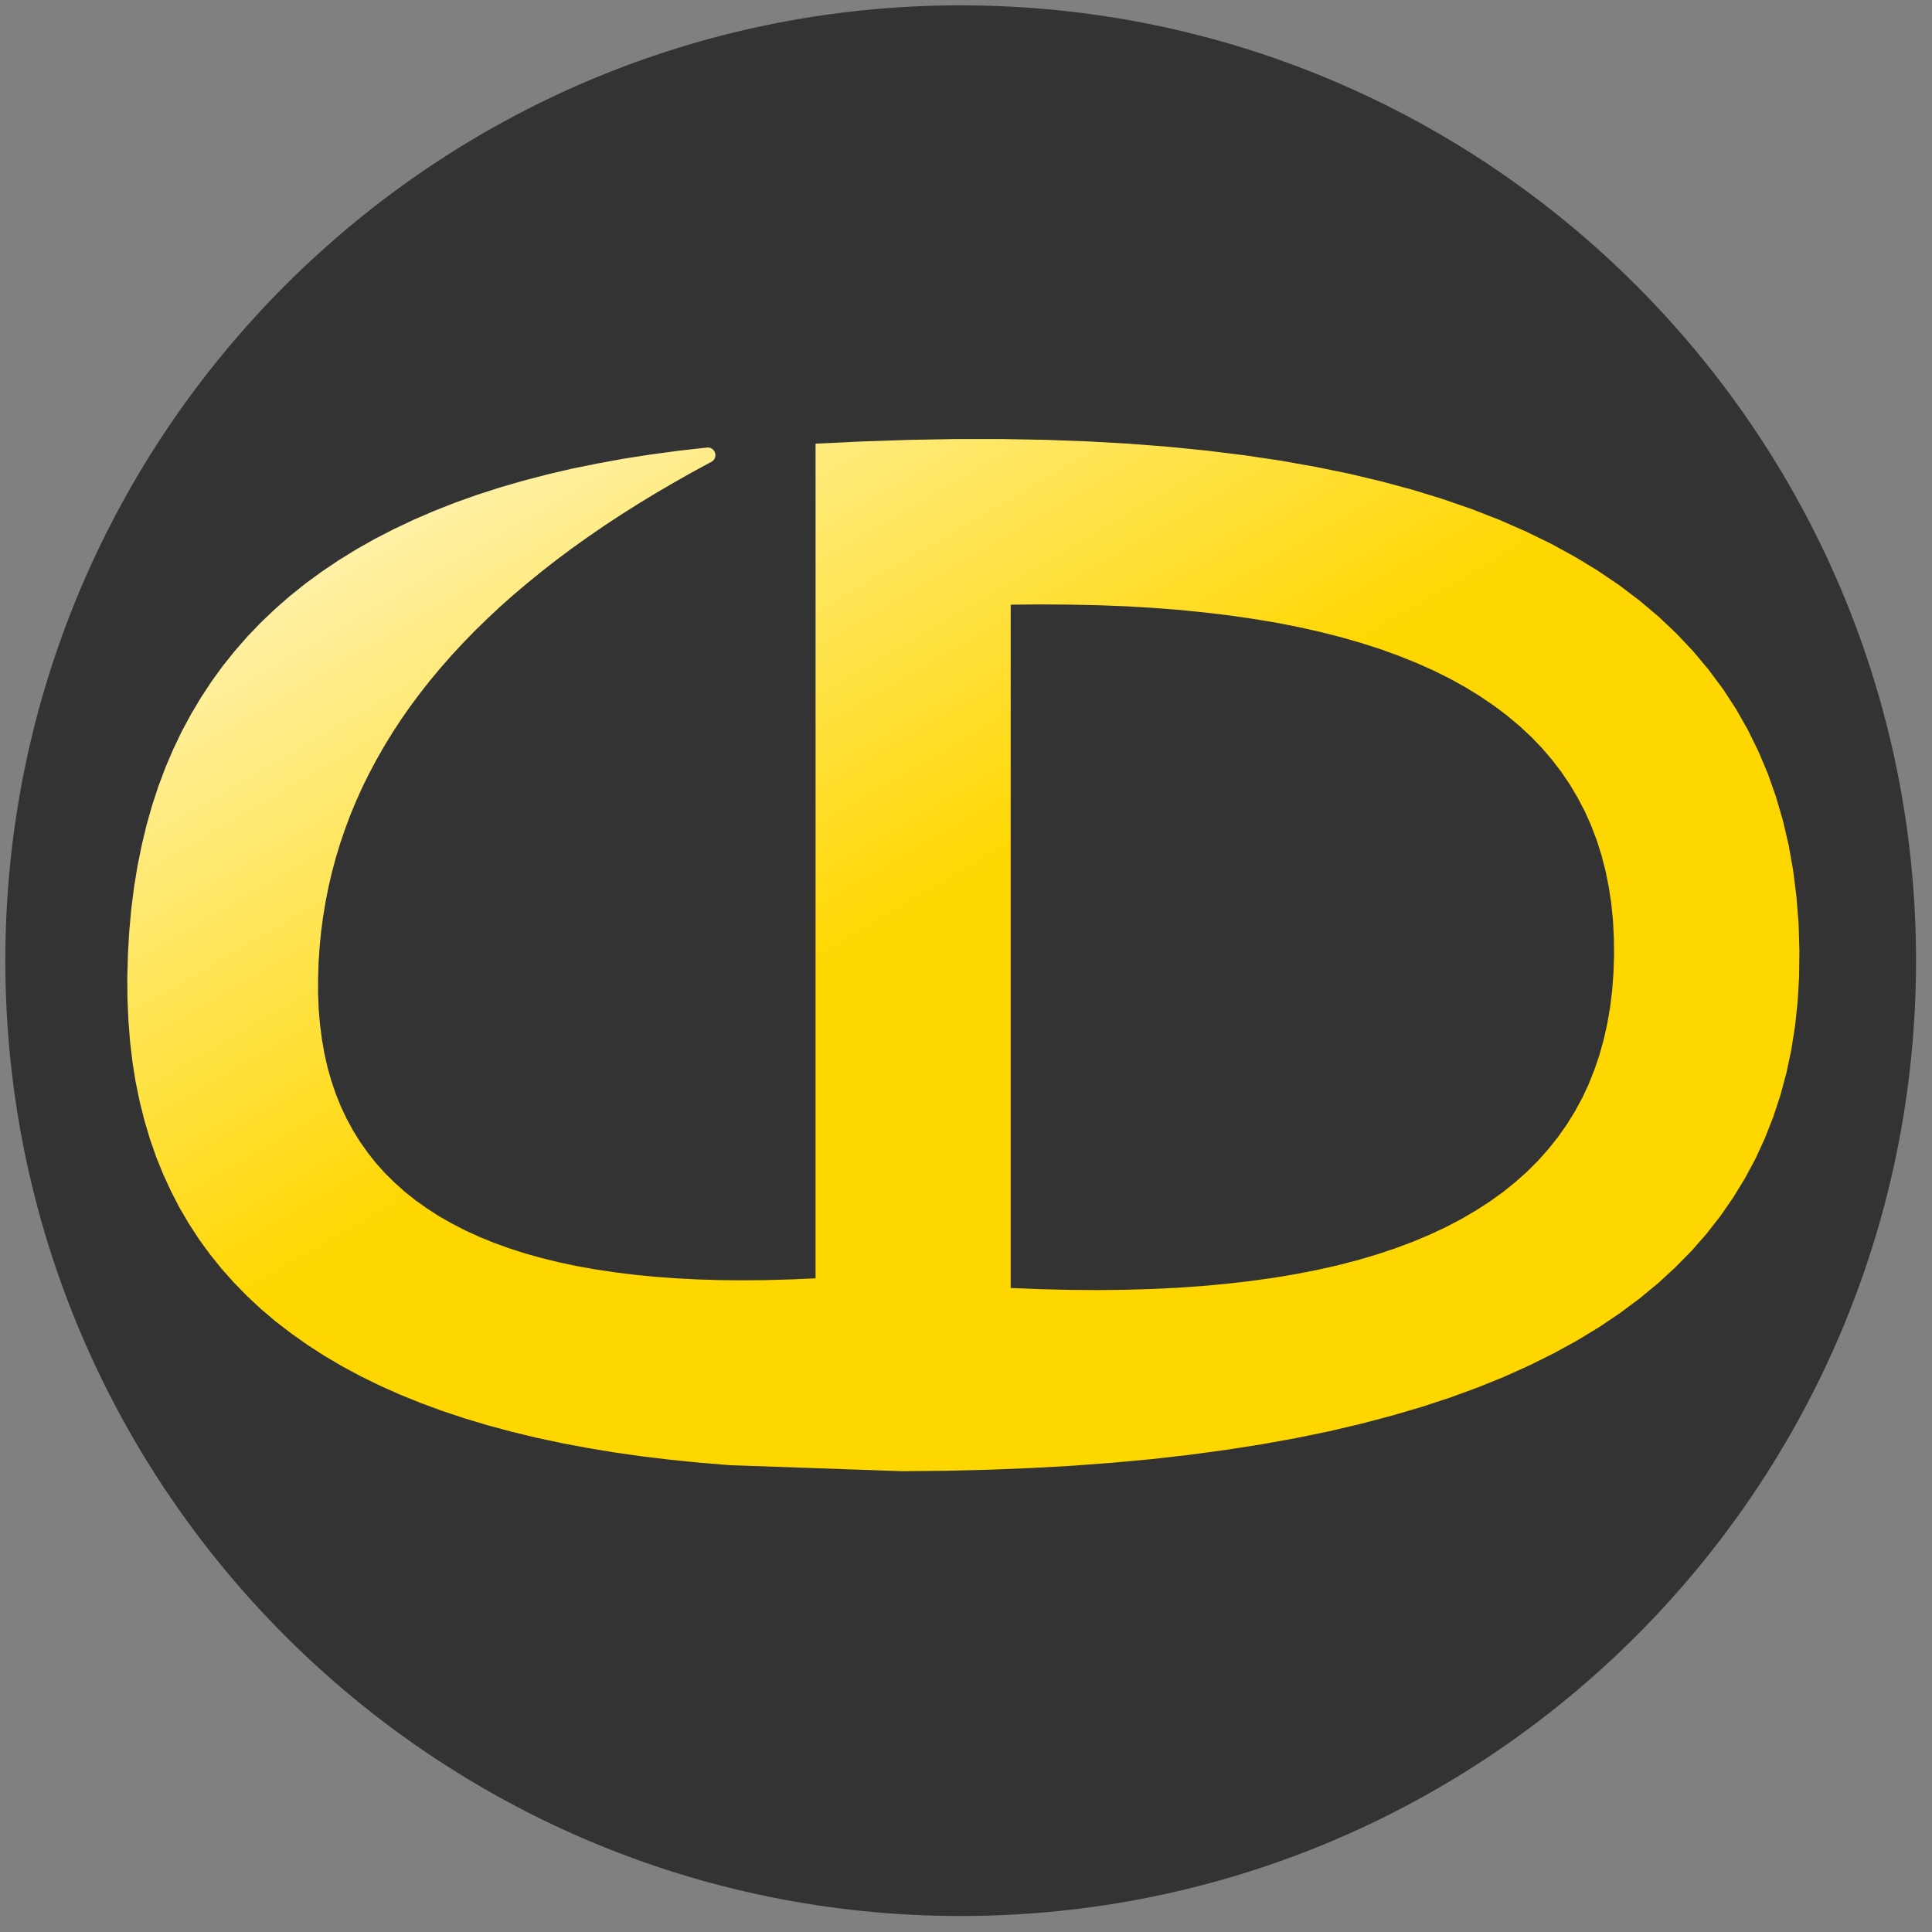
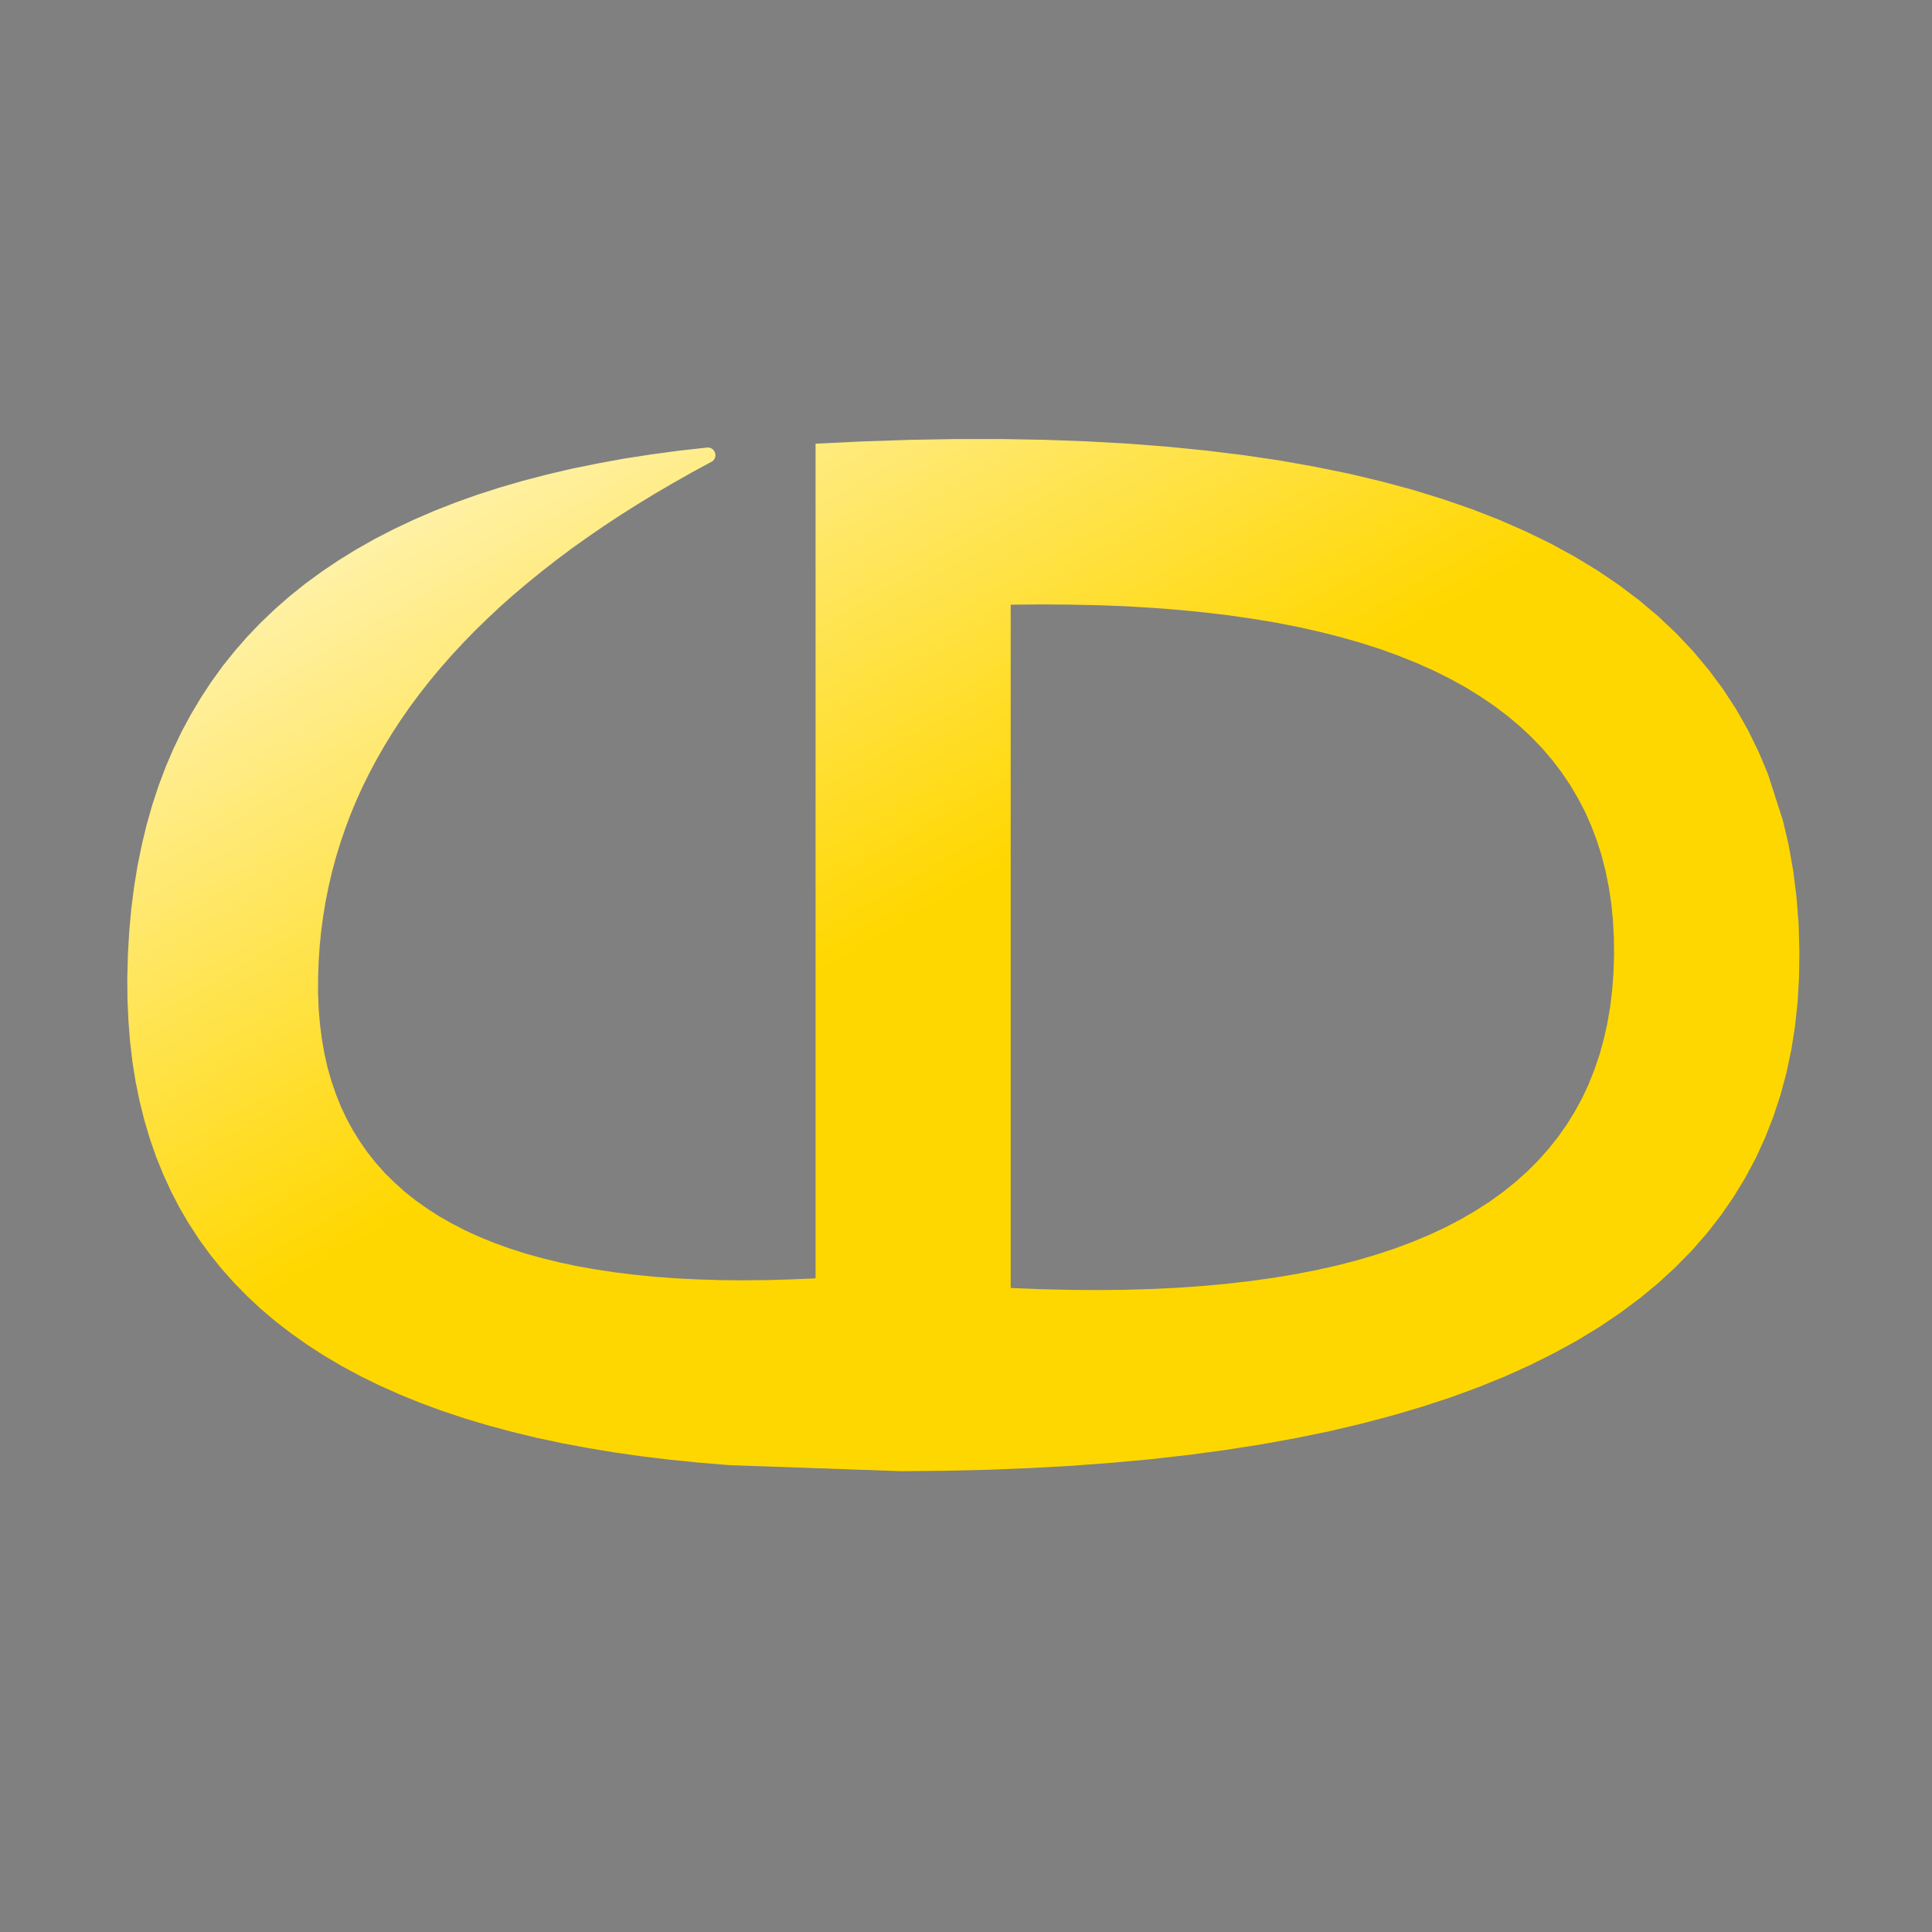
<svg xmlns="http://www.w3.org/2000/svg" version="1.1" preserveAspectRatio="xMidYMid meet" viewBox="123.99 120.106 362.586 362.586" width="500" height="500">
  <rect x="123.99" y="120.106" width="362.586" height="362.586" fill="#808080" stroke="none" />
  <defs>
-     <path d="M483.58 300.4C483.58 399.35 403.24 479.69 304.28 479.69C205.33 479.69 124.99 399.35 124.99 300.4C124.99 201.44 205.33 121.11 304.28 121.11C403.24 121.11 483.58 201.44 483.58 300.4Z" id="h14TMGsC7y" />
-     <path d="M328.04 202.94L335.74 203.37L343.22 203.95L350.45 204.67L357.48 205.54L364.26 206.54L370.81 207.71L377.15 209L383.25 210.45L389.12 212.03L394.76 213.77L400.18 215.64L405.36 217.66L410.32 219.83L415.06 222.14L419.56 224.6L423.83 227.19L427.87 229.93L431.69 232.82L435.28 235.85L438.64 239.03L441.77 242.35L444.67 245.82L447.35 249.42L449.8 253.18L452.01 257.07L454 261.12L455.76 265.3L457.29 269.63L458.6 274.11L459.68 278.73L460.52 283.49L461.14 288.4L461.54 293.45L461.69 298.65L461.63 303.46L461.36 308.13L460.87 312.69L460.17 317.13L459.26 321.44L458.13 325.64L456.79 329.71L455.24 333.66L453.48 337.5L451.49 341.21L449.3 344.8L446.9 348.27L444.29 351.62L441.46 354.85L438.42 357.94L435.16 360.94L431.7 363.79L428.01 366.54L424.12 369.16L420.01 371.66L415.69 374.03L411.16 376.29L406.42 378.43L401.47 380.44L396.29 382.34L390.91 384.11L385.31 385.76L379.5 387.29L373.49 388.71L367.25 389.99L360.8 391.16L354.14 392.2L347.27 393.13L340.19 393.94L332.88 394.61L325.38 395.18L317.65 395.61L309.72 395.93L301.56 396.13L293.2 396.21L260.94 395.08L255.32 394.62L249.83 394.07L244.5 393.43L239.3 392.69L234.25 391.85L229.34 390.93L224.57 389.91L219.95 388.79L215.48 387.58L211.14 386.28L206.96 384.89L202.91 383.4L199 381.81L195.24 380.13L191.62 378.36L188.15 376.49L184.82 374.53L181.64 372.47L178.6 370.32L175.7 368.09L172.94 365.75L170.34 363.32L167.87 360.79L165.54 358.18L163.36 355.46L161.32 352.66L159.43 349.75L157.68 346.76L156.08 343.67L154.62 340.49L153.29 337.21L152.12 333.84L151.09 330.37L150.2 326.82L149.45 323.16L148.85 319.42L148.4 315.58L148.09 311.64L147.91 307.61L147.88 303.49L148 299.12L148.25 294.84L148.63 290.66L149.15 286.58L149.8 282.6L150.59 278.71L151.5 274.92L152.55 271.22L153.73 267.63L155.05 264.12L156.5 260.72L158.08 257.41L159.81 254.2L161.66 251.09L163.64 248.07L165.75 245.15L168.01 242.33L170.39 239.6L172.91 236.97L175.57 234.44L178.35 232L181.27 229.66L184.33 227.42L187.52 225.27L190.84 223.22L194.29 221.27L197.88 219.42L201.6 217.66L205.45 216L209.44 214.43L213.56 212.96L217.82 211.59L222.21 210.32L226.73 209.14L231.38 208.05L236.18 207.08L241.1 206.18L246.15 205.4L251.34 204.7L256.67 204.1L257.01 204.1L257.11 204.12L257.21 204.14L257.31 204.17L257.4 204.21L257.48 204.26L257.57 204.3L257.73 204.41L257.79 204.48L257.86 204.54L257.98 204.69L258.08 204.85L258.15 205.02L258.21 205.2L258.23 205.29L258.24 205.38L258.25 205.48L258.25 205.57L258.24 205.66L258.22 205.86L258.16 206.03L258.12 206.13L258.08 206.21L258.04 206.29L257.98 206.38L257.91 206.46L257.77 206.6L257.68 206.67L257.59 206.73L257.48 206.79L253.9 208.73L250.4 210.71L246.99 212.7L243.68 214.72L240.45 216.76L237.31 218.83L234.26 220.93L231.29 223.04L228.43 225.18L225.65 227.35L222.96 229.54L220.35 231.74L217.83 233.98L215.41 236.25L213.07 238.53L210.83 240.84L208.67 243.17L206.6 245.53L204.62 247.91L202.73 250.32L200.93 252.74L199.22 255.2L197.6 257.68L196.07 260.18L194.63 262.71L193.27 265.26L192 267.83L190.83 270.43L189.74 273.05L188.75 275.7L187.84 278.37L187.02 281.06L186.29 283.78L185.65 286.53L185.1 289.3L184.64 292.08L184.26 294.9L183.98 297.74L183.79 300.61L183.69 303.49L183.68 306.53L183.8 309.47L184.04 312.34L184.4 315.13L184.87 317.82L185.46 320.44L186.18 322.97L187.02 325.42L187.97 327.79L189.05 330.08L190.25 332.28L191.57 334.4L193 336.43L194.55 338.39L196.22 340.26L198.03 342.04L199.93 343.75L201.97 345.37L204.13 346.9L206.4 348.37L208.8 349.73L211.3 351.02L213.94 352.23L216.7 353.35L219.57 354.39L222.56 355.35L225.68 356.22L228.91 357.01L232.26 357.72L235.73 358.34L239.32 358.88L243.03 359.34L246.87 359.72L250.82 360.01L254.9 360.22L259.08 360.35L263.4 360.39L267.83 360.35L272.38 360.22L277.05 360.02L277.05 203.37L286.12 202.94L294.97 202.65L303.58 202.5L311.96 202.5L320.12 202.65L328.04 202.94ZM313.67 361.83L319.23 362.05L324.64 362.18L329.91 362.22L335.04 362.17L340.04 362.02L344.89 361.79L349.61 361.46L354.18 361.04L358.62 360.53L362.92 359.93L367.07 359.24L371.09 358.46L374.97 357.59L378.71 356.62L382.31 355.56L385.77 354.41L389.09 353.17L392.27 351.84L395.31 350.42L398.21 348.9L400.97 347.29L403.59 345.6L406.08 343.81L408.41 341.93L410.62 339.96L412.68 337.9L414.6 335.74L416.39 333.49L418.03 331.16L419.54 328.72L420.91 326.21L422.13 323.6L423.21 320.89L424.16 318.1L424.96 315.21L425.63 312.24L426.16 309.17L426.55 306.01L426.79 302.76L426.91 299.42L426.87 296.07L426.7 292.81L426.38 289.64L425.91 286.55L425.31 283.56L424.56 280.66L423.67 277.83L422.63 275.1L421.45 272.44L420.12 269.89L418.66 267.42L417.04 265.02L415.29 262.73L413.39 260.51L411.35 258.39L409.17 256.36L406.83 254.4L404.36 252.54L401.75 250.77L398.99 249.07L396.09 247.47L393.04 245.95L389.85 244.53L386.52 243.19L383.05 241.93L379.42 240.77L375.66 239.69L371.75 238.7L367.7 237.79L363.51 236.97L359.17 236.25L354.69 235.6L350.07 235.05L345.29 234.57L340.38 234.19L335.33 233.89L330.12 233.69L324.79 233.58L319.31 233.54L313.67 233.59L313.67 361.83Z" id="cXlyyndQd" />
+     <path d="M328.04 202.94L335.74 203.37L343.22 203.95L350.45 204.67L357.48 205.54L364.26 206.54L370.81 207.71L377.15 209L383.25 210.45L389.12 212.03L394.76 213.77L400.18 215.64L405.36 217.66L410.32 219.83L415.06 222.14L419.56 224.6L423.83 227.19L427.87 229.93L431.69 232.82L435.28 235.85L438.64 239.03L441.77 242.35L444.67 245.82L447.35 249.42L449.8 253.18L452.01 257.07L454 261.12L455.76 265.3L458.6 274.11L459.68 278.73L460.52 283.49L461.14 288.4L461.54 293.45L461.69 298.65L461.63 303.46L461.36 308.13L460.87 312.69L460.17 317.13L459.26 321.44L458.13 325.64L456.79 329.71L455.24 333.66L453.48 337.5L451.49 341.21L449.3 344.8L446.9 348.27L444.29 351.62L441.46 354.85L438.42 357.94L435.16 360.94L431.7 363.79L428.01 366.54L424.12 369.16L420.01 371.66L415.69 374.03L411.16 376.29L406.42 378.43L401.47 380.44L396.29 382.34L390.91 384.11L385.31 385.76L379.5 387.29L373.49 388.71L367.25 389.99L360.8 391.16L354.14 392.2L347.27 393.13L340.19 393.94L332.88 394.61L325.38 395.18L317.65 395.61L309.72 395.93L301.56 396.13L293.2 396.21L260.94 395.08L255.32 394.62L249.83 394.07L244.5 393.43L239.3 392.69L234.25 391.85L229.34 390.93L224.57 389.91L219.95 388.79L215.48 387.58L211.14 386.28L206.96 384.89L202.91 383.4L199 381.81L195.24 380.13L191.62 378.36L188.15 376.49L184.82 374.53L181.64 372.47L178.6 370.32L175.7 368.09L172.94 365.75L170.34 363.32L167.87 360.79L165.54 358.18L163.36 355.46L161.32 352.66L159.43 349.75L157.68 346.76L156.08 343.67L154.62 340.49L153.29 337.21L152.12 333.84L151.09 330.37L150.2 326.82L149.45 323.16L148.85 319.42L148.4 315.58L148.09 311.64L147.91 307.61L147.88 303.49L148 299.12L148.25 294.84L148.63 290.66L149.15 286.58L149.8 282.6L150.59 278.71L151.5 274.92L152.55 271.22L153.73 267.63L155.05 264.12L156.5 260.72L158.08 257.41L159.81 254.2L161.66 251.09L163.64 248.07L165.75 245.15L168.01 242.33L170.39 239.6L172.91 236.97L175.57 234.44L178.35 232L181.27 229.66L184.33 227.42L187.52 225.27L190.84 223.22L194.29 221.27L197.88 219.42L201.6 217.66L205.45 216L209.44 214.43L213.56 212.96L217.82 211.59L222.21 210.32L226.73 209.14L231.38 208.05L236.18 207.08L241.1 206.18L246.15 205.4L251.34 204.7L256.67 204.1L257.01 204.1L257.11 204.12L257.21 204.14L257.31 204.17L257.4 204.21L257.48 204.26L257.57 204.3L257.73 204.41L257.79 204.48L257.86 204.54L257.98 204.69L258.08 204.85L258.15 205.02L258.21 205.2L258.23 205.29L258.24 205.38L258.25 205.48L258.25 205.57L258.24 205.66L258.22 205.86L258.16 206.03L258.12 206.13L258.08 206.21L258.04 206.29L257.98 206.38L257.91 206.46L257.77 206.6L257.68 206.67L257.59 206.73L257.48 206.79L253.9 208.73L250.4 210.71L246.99 212.7L243.68 214.72L240.45 216.76L237.31 218.83L234.26 220.93L231.29 223.04L228.43 225.18L225.65 227.35L222.96 229.54L220.35 231.74L217.83 233.98L215.41 236.25L213.07 238.53L210.83 240.84L208.67 243.17L206.6 245.53L204.62 247.91L202.73 250.32L200.93 252.74L199.22 255.2L197.6 257.68L196.07 260.18L194.63 262.71L193.27 265.26L192 267.83L190.83 270.43L189.74 273.05L188.75 275.7L187.84 278.37L187.02 281.06L186.29 283.78L185.65 286.53L185.1 289.3L184.64 292.08L184.26 294.9L183.98 297.74L183.79 300.61L183.69 303.49L183.68 306.53L183.8 309.47L184.04 312.34L184.4 315.13L184.87 317.82L185.46 320.44L186.18 322.97L187.02 325.42L187.97 327.79L189.05 330.08L190.25 332.28L191.57 334.4L193 336.43L194.55 338.39L196.22 340.26L198.03 342.04L199.93 343.75L201.97 345.37L204.13 346.9L206.4 348.37L208.8 349.73L211.3 351.02L213.94 352.23L216.7 353.35L219.57 354.39L222.56 355.35L225.68 356.22L228.91 357.01L232.26 357.72L235.73 358.34L239.32 358.88L243.03 359.34L246.87 359.72L250.82 360.01L254.9 360.22L259.08 360.35L263.4 360.39L267.83 360.35L272.38 360.22L277.05 360.02L277.05 203.37L286.12 202.94L294.97 202.65L303.58 202.5L311.96 202.5L320.12 202.65L328.04 202.94ZM313.67 361.83L319.23 362.05L324.64 362.18L329.91 362.22L335.04 362.17L340.04 362.02L344.89 361.79L349.61 361.46L354.18 361.04L358.62 360.53L362.92 359.93L367.07 359.24L371.09 358.46L374.97 357.59L378.71 356.62L382.31 355.56L385.77 354.41L389.09 353.17L392.27 351.84L395.31 350.42L398.21 348.9L400.97 347.29L403.59 345.6L406.08 343.81L408.41 341.93L410.62 339.96L412.68 337.9L414.6 335.74L416.39 333.49L418.03 331.16L419.54 328.72L420.91 326.21L422.13 323.6L423.21 320.89L424.16 318.1L424.96 315.21L425.63 312.24L426.16 309.17L426.55 306.01L426.79 302.76L426.91 299.42L426.87 296.07L426.7 292.81L426.38 289.64L425.91 286.55L425.31 283.56L424.56 280.66L423.67 277.83L422.63 275.1L421.45 272.44L420.12 269.89L418.66 267.42L417.04 265.02L415.29 262.73L413.39 260.51L411.35 258.39L409.17 256.36L406.83 254.4L404.36 252.54L401.75 250.77L398.99 249.07L396.09 247.47L393.04 245.95L389.85 244.53L386.52 243.19L383.05 241.93L379.42 240.77L375.66 239.69L371.75 238.7L367.7 237.79L363.51 236.97L359.17 236.25L354.69 235.6L350.07 235.05L345.29 234.57L340.38 234.19L335.33 233.89L330.12 233.69L324.79 233.58L319.31 233.54L313.67 233.59L313.67 361.83Z" id="cXlyyndQd" />
    <linearGradient id="gradientc3stygovE2" gradientUnits="userSpaceOnUse" x1="312.18" y1="282.42" x2="225" y2="133.21">
      <stop style="stop-color: #ffd700;stop-opacity: 1" offset="0%" />
      <stop style="stop-color: #ffffff;stop-opacity: 1" offset="100%" />
    </linearGradient>
  </defs>
  <g>
    <g>
      <use href="#h14TMGsC7y" opacity="1" fill="#333333" fill-opacity="1" />
    </g>
    <g>
      <use href="#cXlyyndQd" opacity="1" fill="url(#gradientc3stygovE2)" />
      <g>
        <use href="#cXlyyndQd" opacity="1" fill-opacity="0" stroke="#000000" stroke-width="1" stroke-opacity="0" />
      </g>
    </g>
  </g>
</svg>